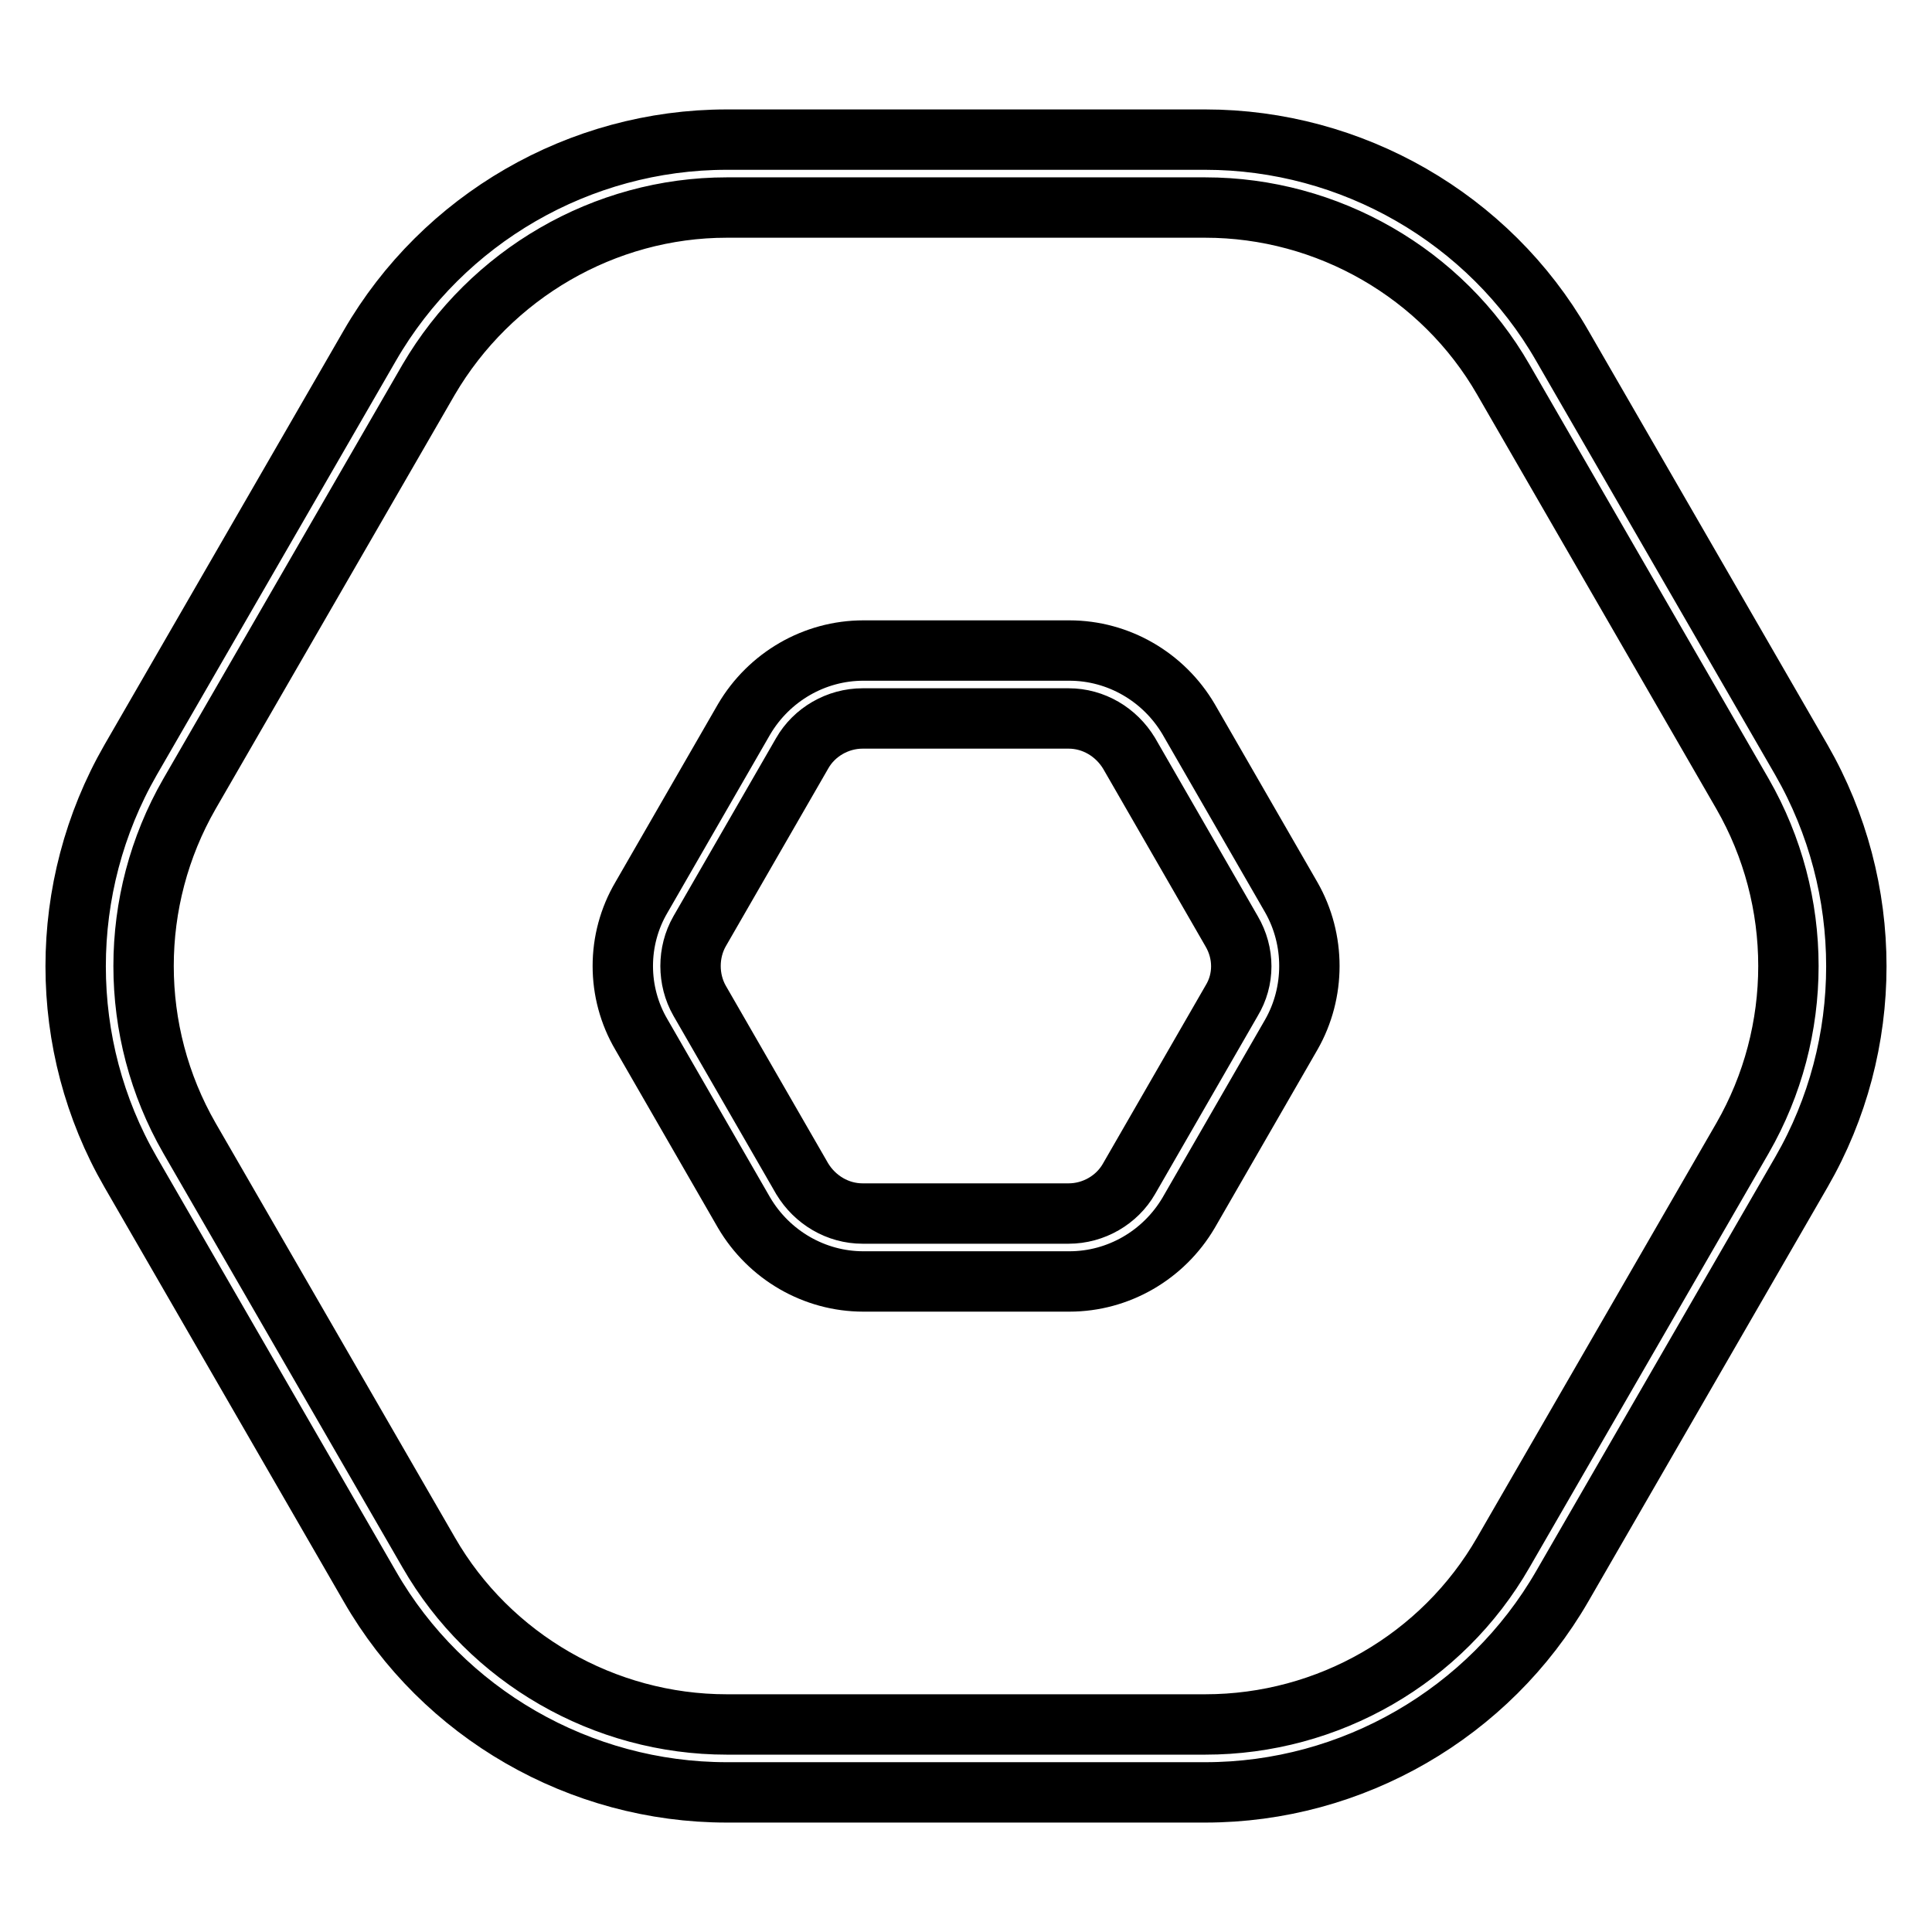
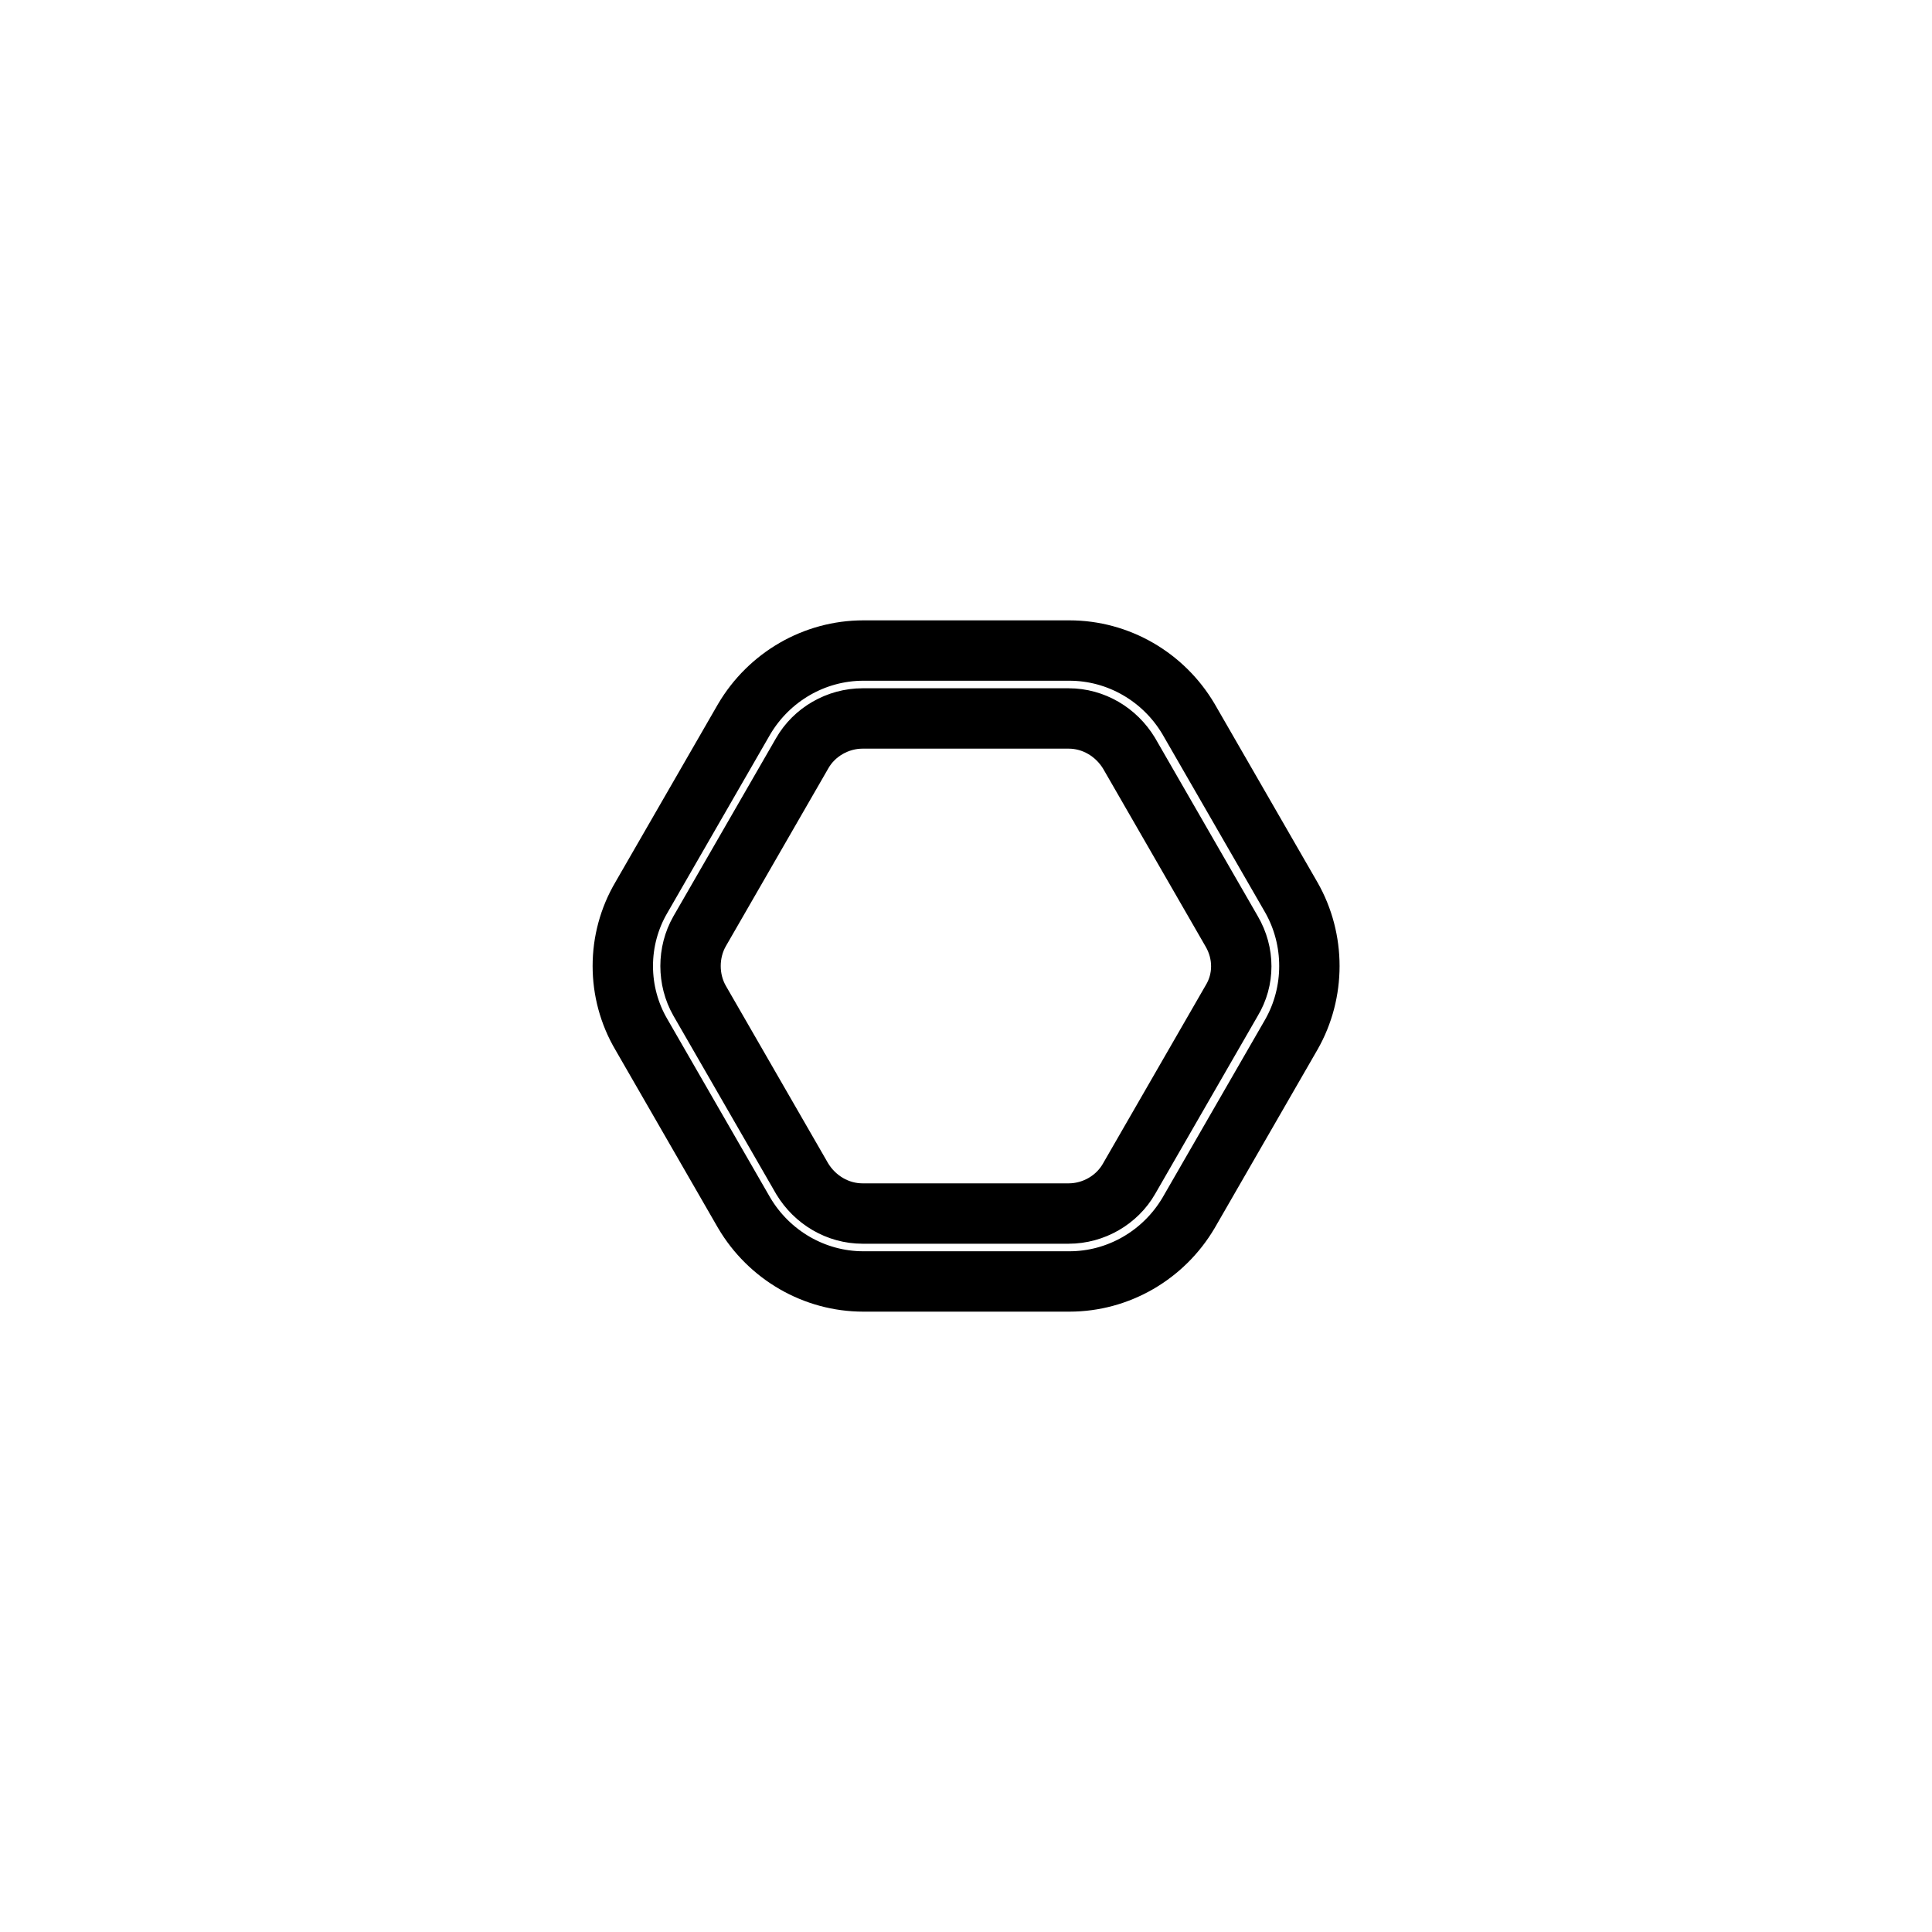
<svg xmlns="http://www.w3.org/2000/svg" version="1.1" x="0px" y="0px" viewBox="0 0 256 256" enable-background="new 0 0 256 256" xml:space="preserve">
  <g>
-     <path stroke-width="8" fill-opacity="0" stroke="#000000" d="M238.7,100.7L207,45.8c-9.7-16.9-27.9-27.3-47.3-27.3H96.3c-19.5,0-37.6,10.5-47.3,27.3l-31.7,54.9 c-9.7,16.9-9.7,37.8,0,54.6L49,210.2c9.7,16.9,27.9,27.3,47.3,27.3h63.4c19.5,0,37.6-10.5,47.3-27.3l31.7-54.9 C248.4,138.5,248.4,117.6,238.7,100.7z M159.7,228.5H96.3c-16.2,0-31.4-8.7-39.5-22.8l-31.7-54.9c-8.1-14.1-8.1-31.5,0-45.6 l31.7-54.9C65,36.3,80.1,27.5,96.3,27.5h63.4c16.2,0,31.4,8.7,39.5,22.8l31.7,54.9c8.1,14.1,8.1,31.5,0,45.6l-31.7,54.9 C191.1,219.8,176,228.5,159.7,228.5L159.7,228.5z" />
    <path stroke-width="8" fill-opacity="0" stroke="#000000" d="M171.1,118.9l-13.6-23.6c-3.3-5.6-9.3-9.1-15.8-9.1h-27.3c-6.5,0-12.5,3.5-15.8,9.1L85,118.9 c-3.3,5.6-3.3,12.6,0,18.2l13.6,23.6c3.3,5.6,9.3,9.1,15.8,9.1h27.3c6.5,0,12.5-3.5,15.8-9.1l13.6-23.6 C174.3,131.5,174.3,124.5,171.1,118.9L171.1,118.9z M163.2,132.6l-13.6,23.6c-1.6,2.8-4.7,4.6-8,4.6h-27.3c-3.3,0-6.3-1.8-8-4.6 l-13.6-23.6c-1.6-2.8-1.6-6.4,0-9.2l13.6-23.6c1.6-2.8,4.7-4.6,8-4.6h27.3c3.3,0,6.3,1.8,8,4.6l13.6,23.6 C164.9,126.3,164.9,129.8,163.2,132.6z" />
  </g>
</svg>